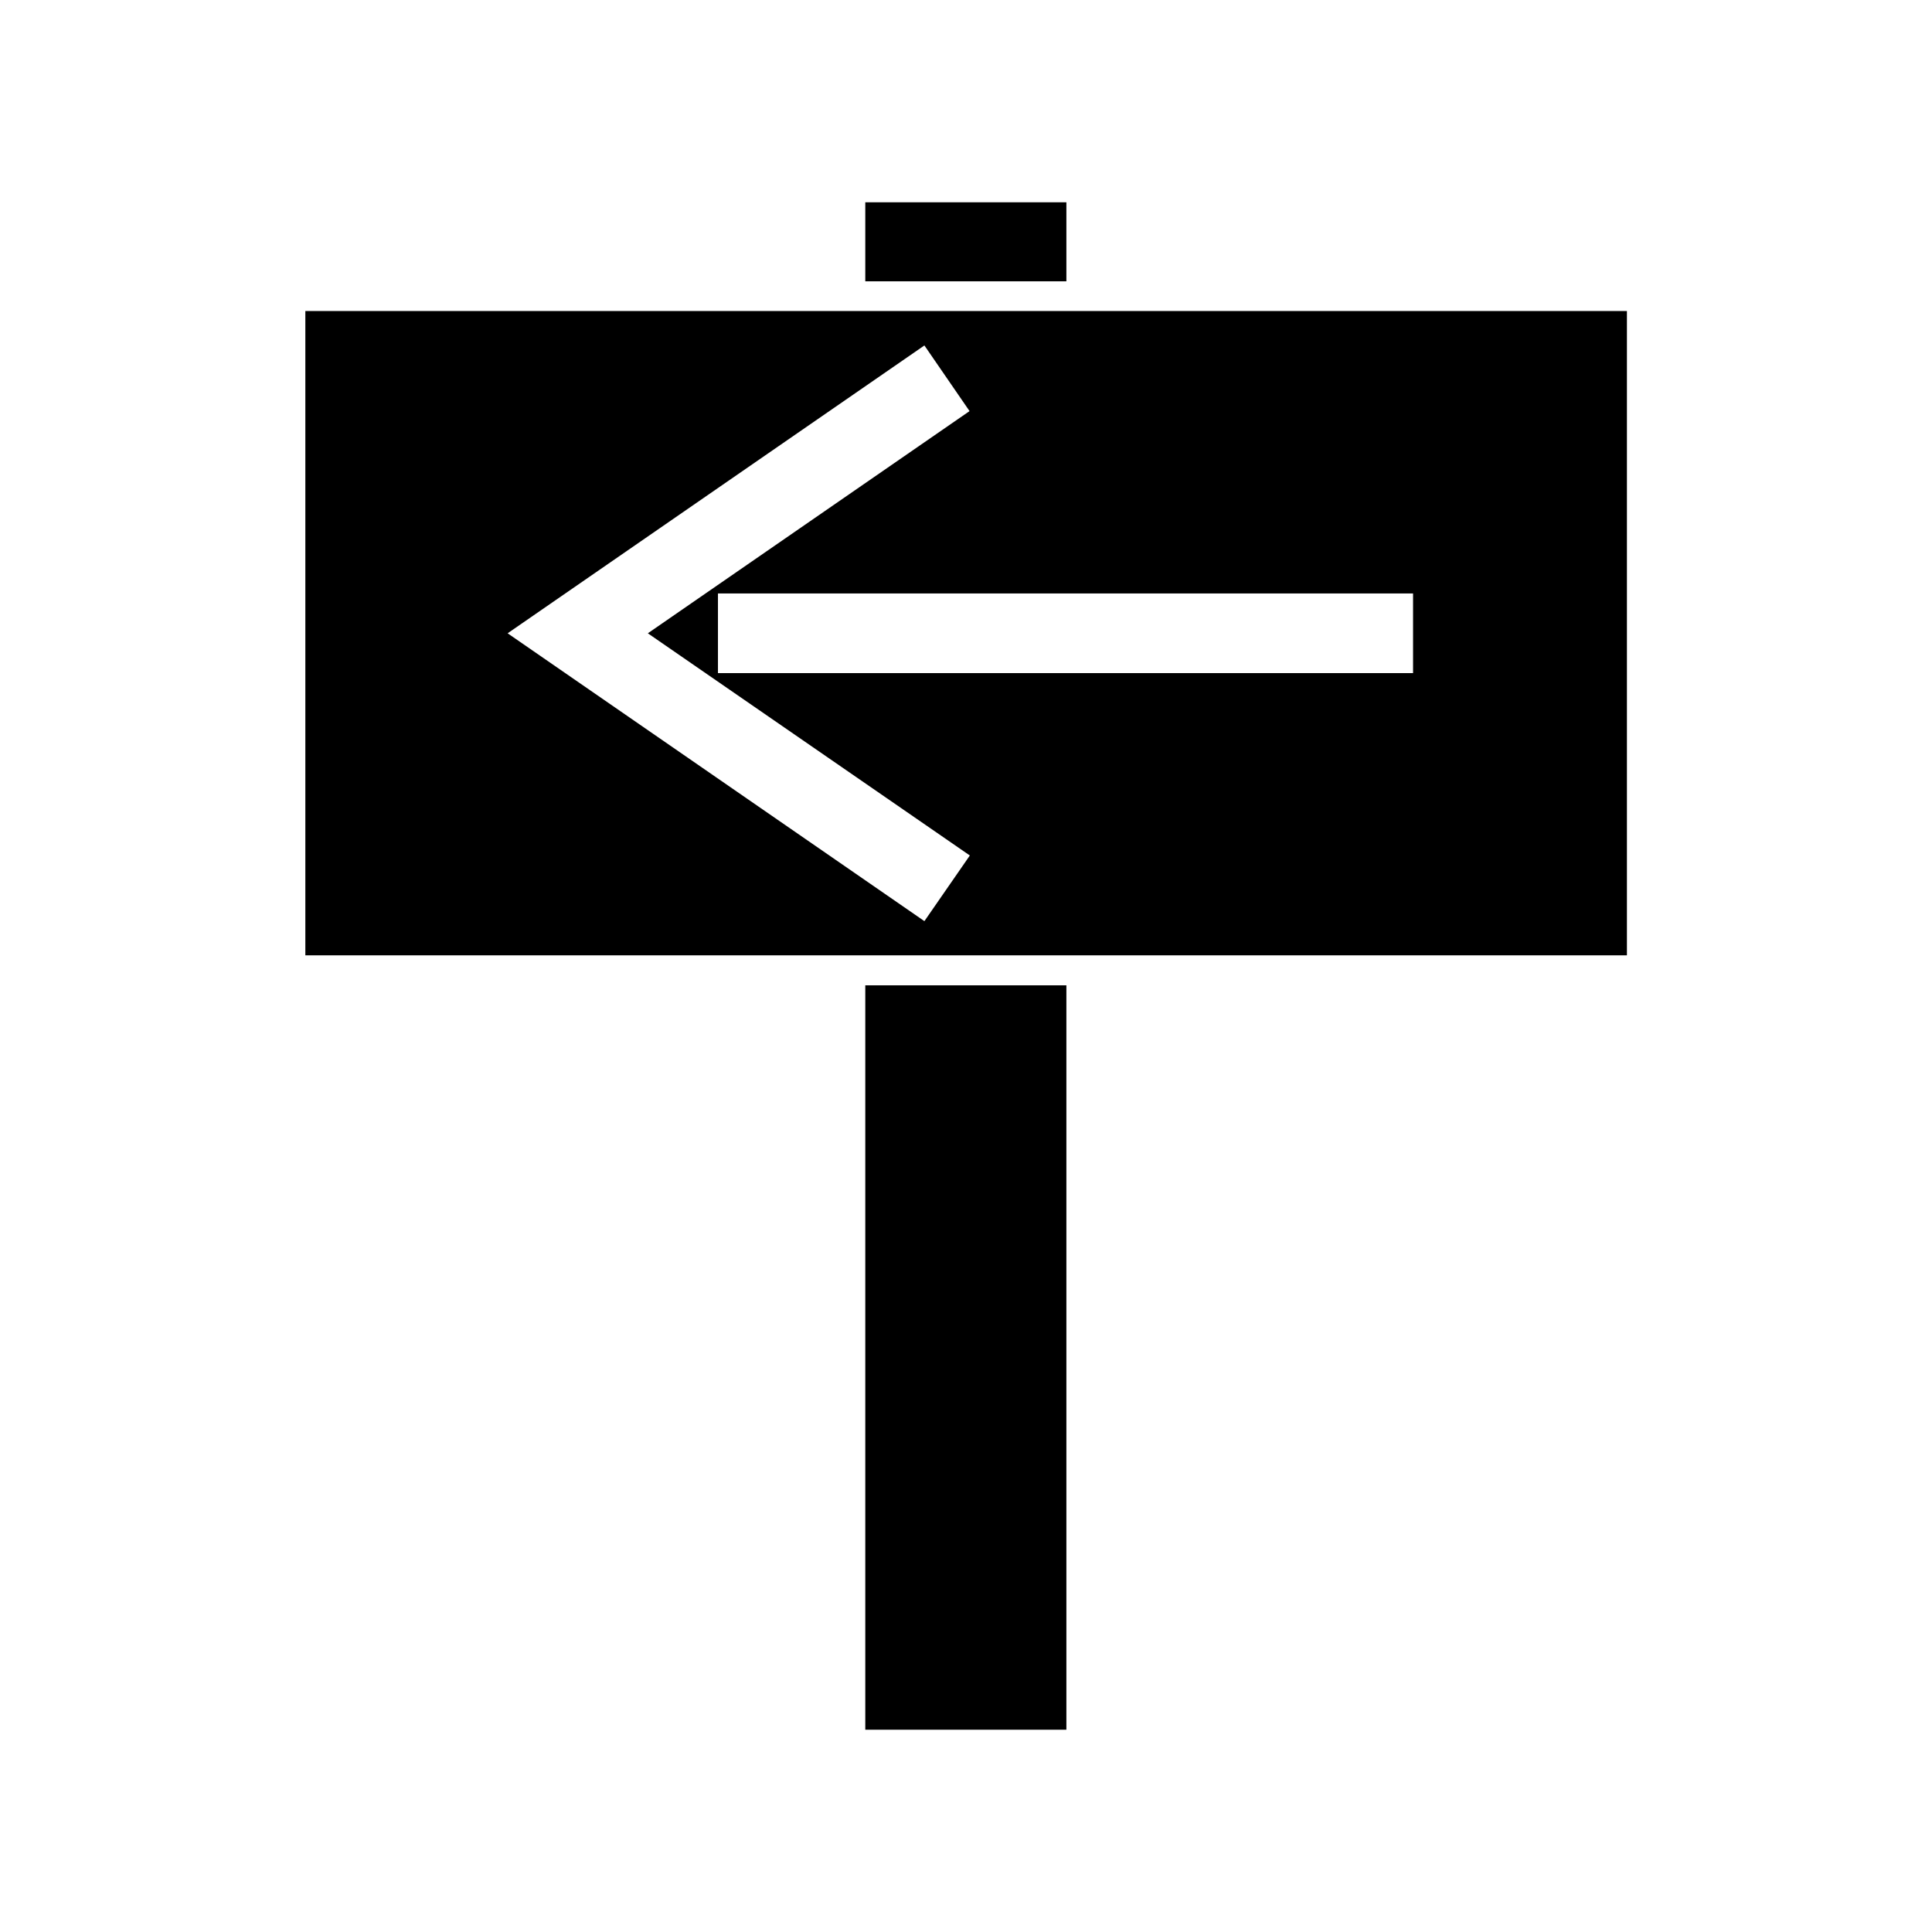
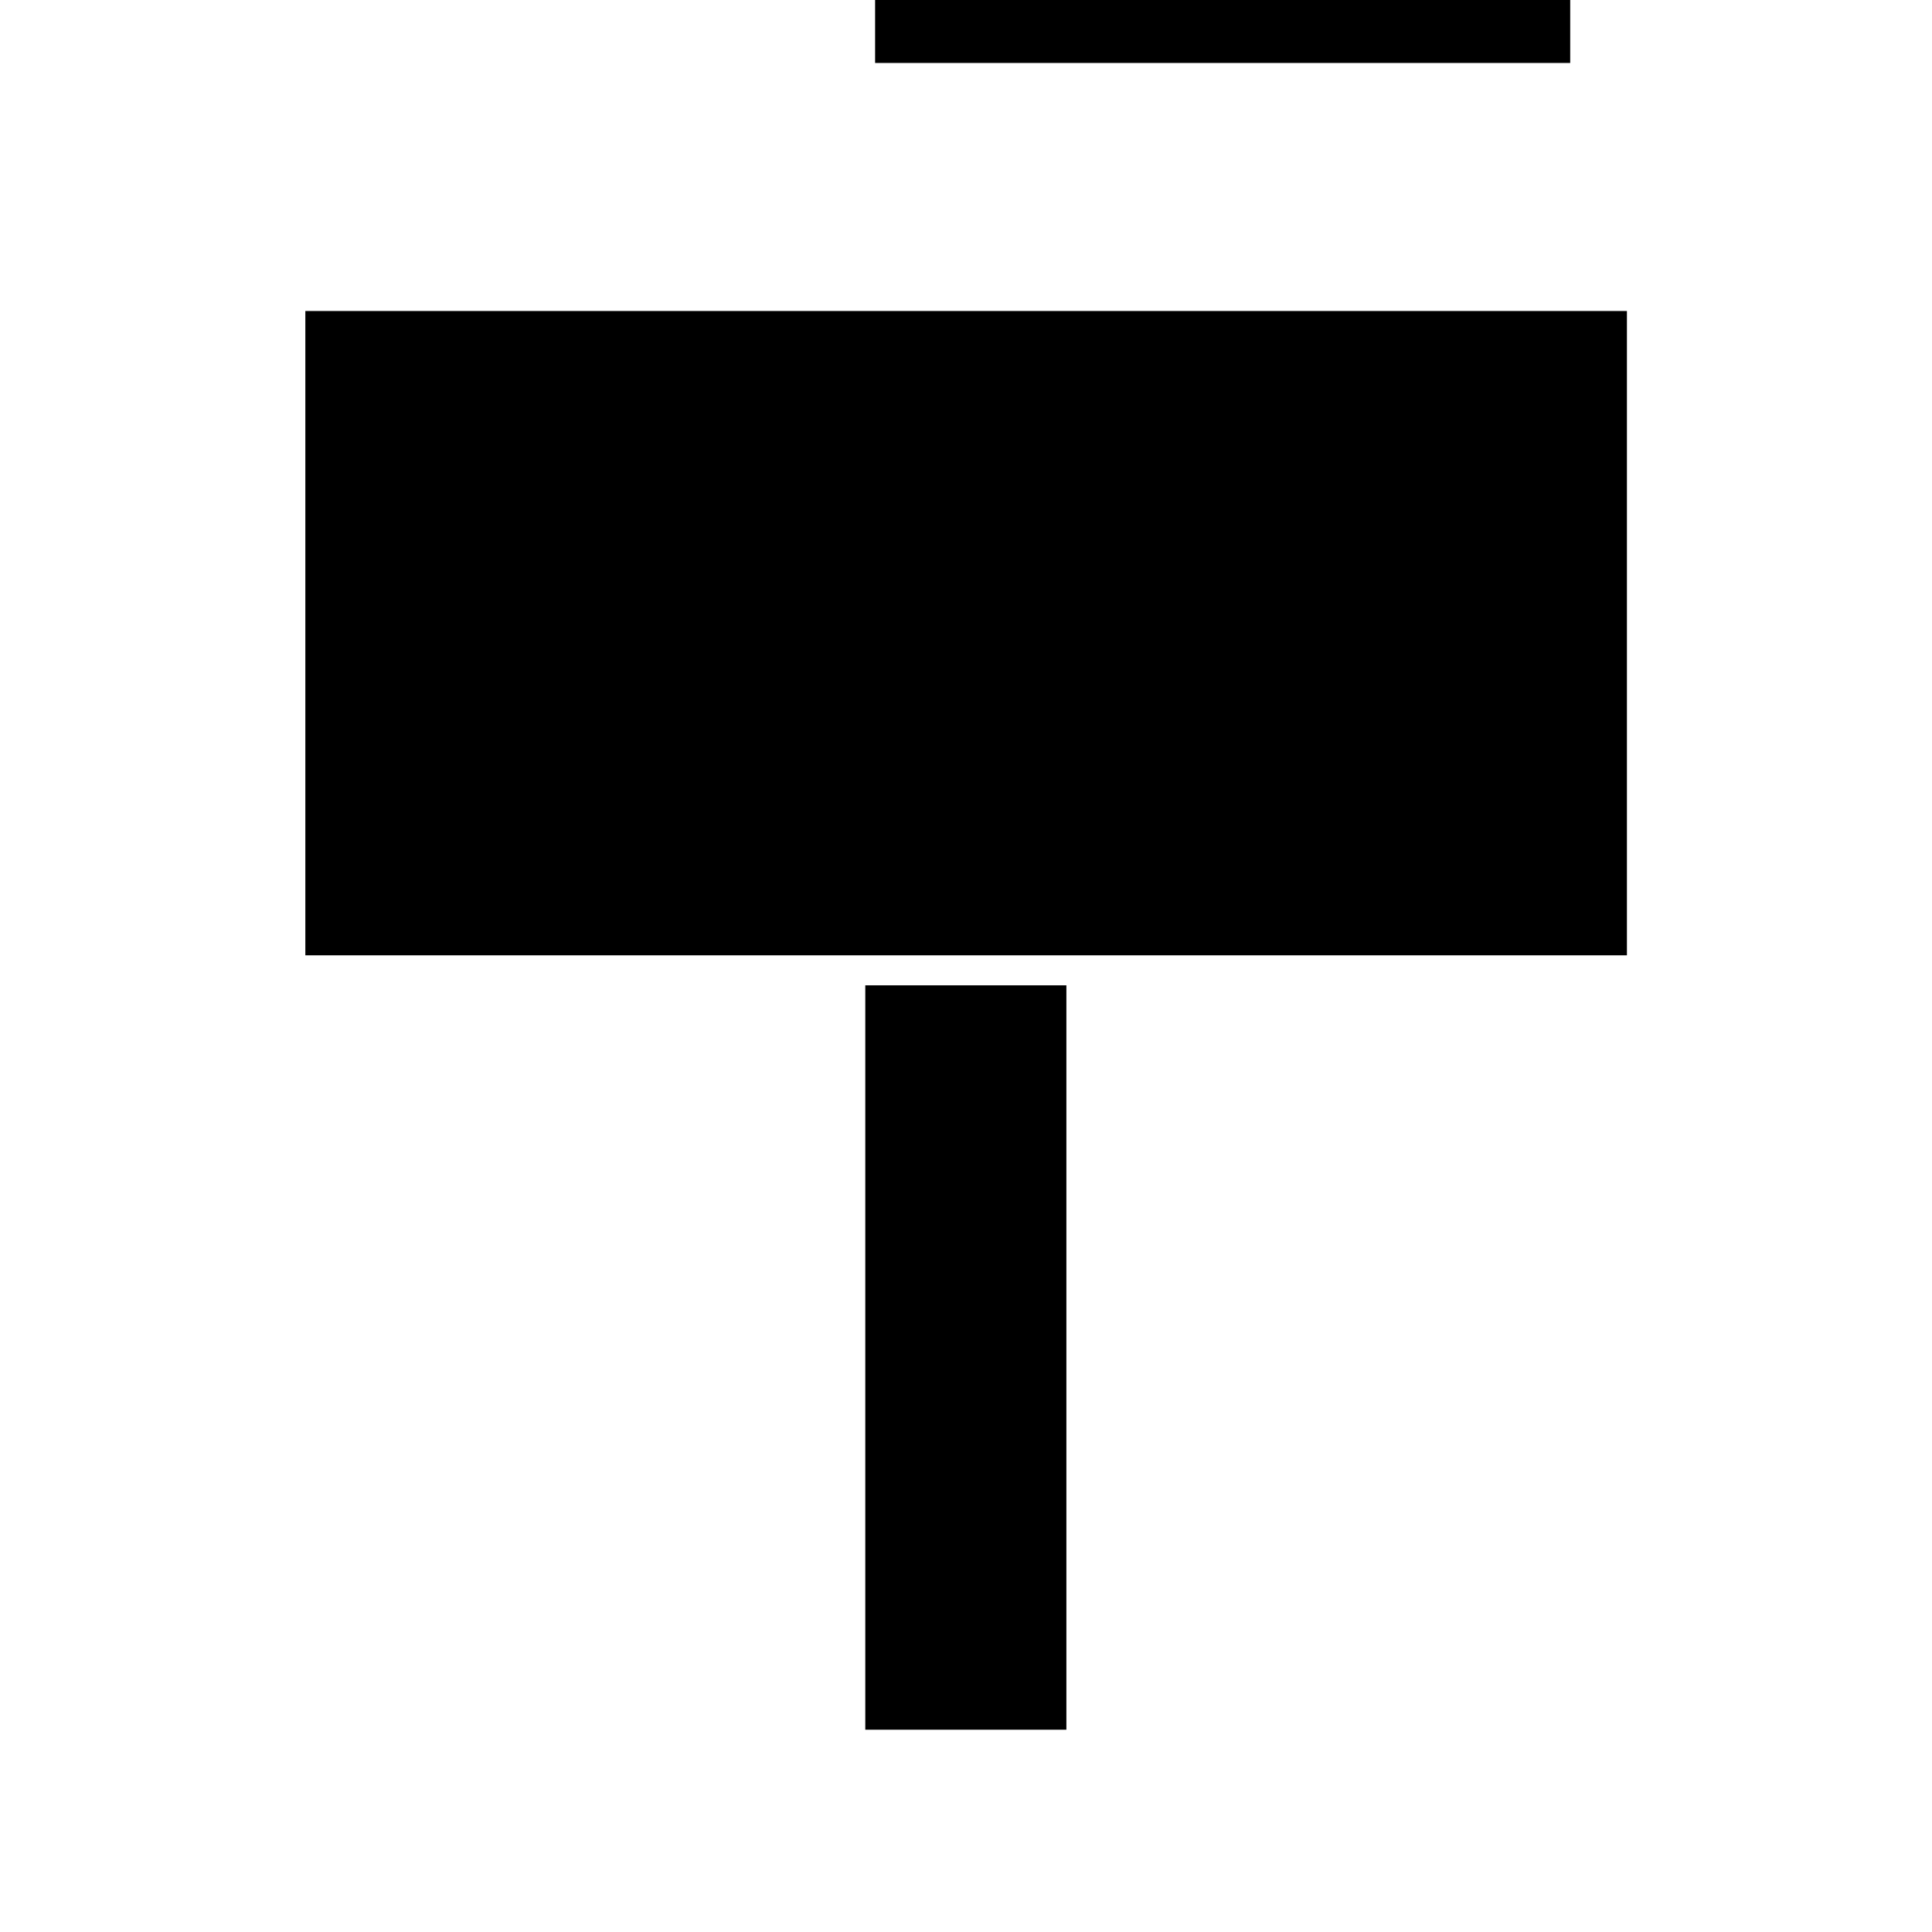
<svg xmlns="http://www.w3.org/2000/svg" fill="#000000" width="800px" height="800px" version="1.1" viewBox="144 144 512 512">
  <g>
    <path d="m373.31 405.12h53.293v197.27h-53.293z" />
-     <path d="m373.31 197.61h53.293v20.941h-53.293z" />
-     <path d="m430.62 226.42h-205.7v170.75h350.23v-170.75zm-41.645 161.69-110.45-76.281 110.45-76.281 11.965 17.398-85.254 58.883 85.332 58.883zm129.5-65.734h-184.21v-21.098h184.21z" />
+     <path d="m430.62 226.42h-205.7v170.75h350.23v-170.75zzm129.5-65.734h-184.21v-21.098h184.21z" />
  </g>
</svg>